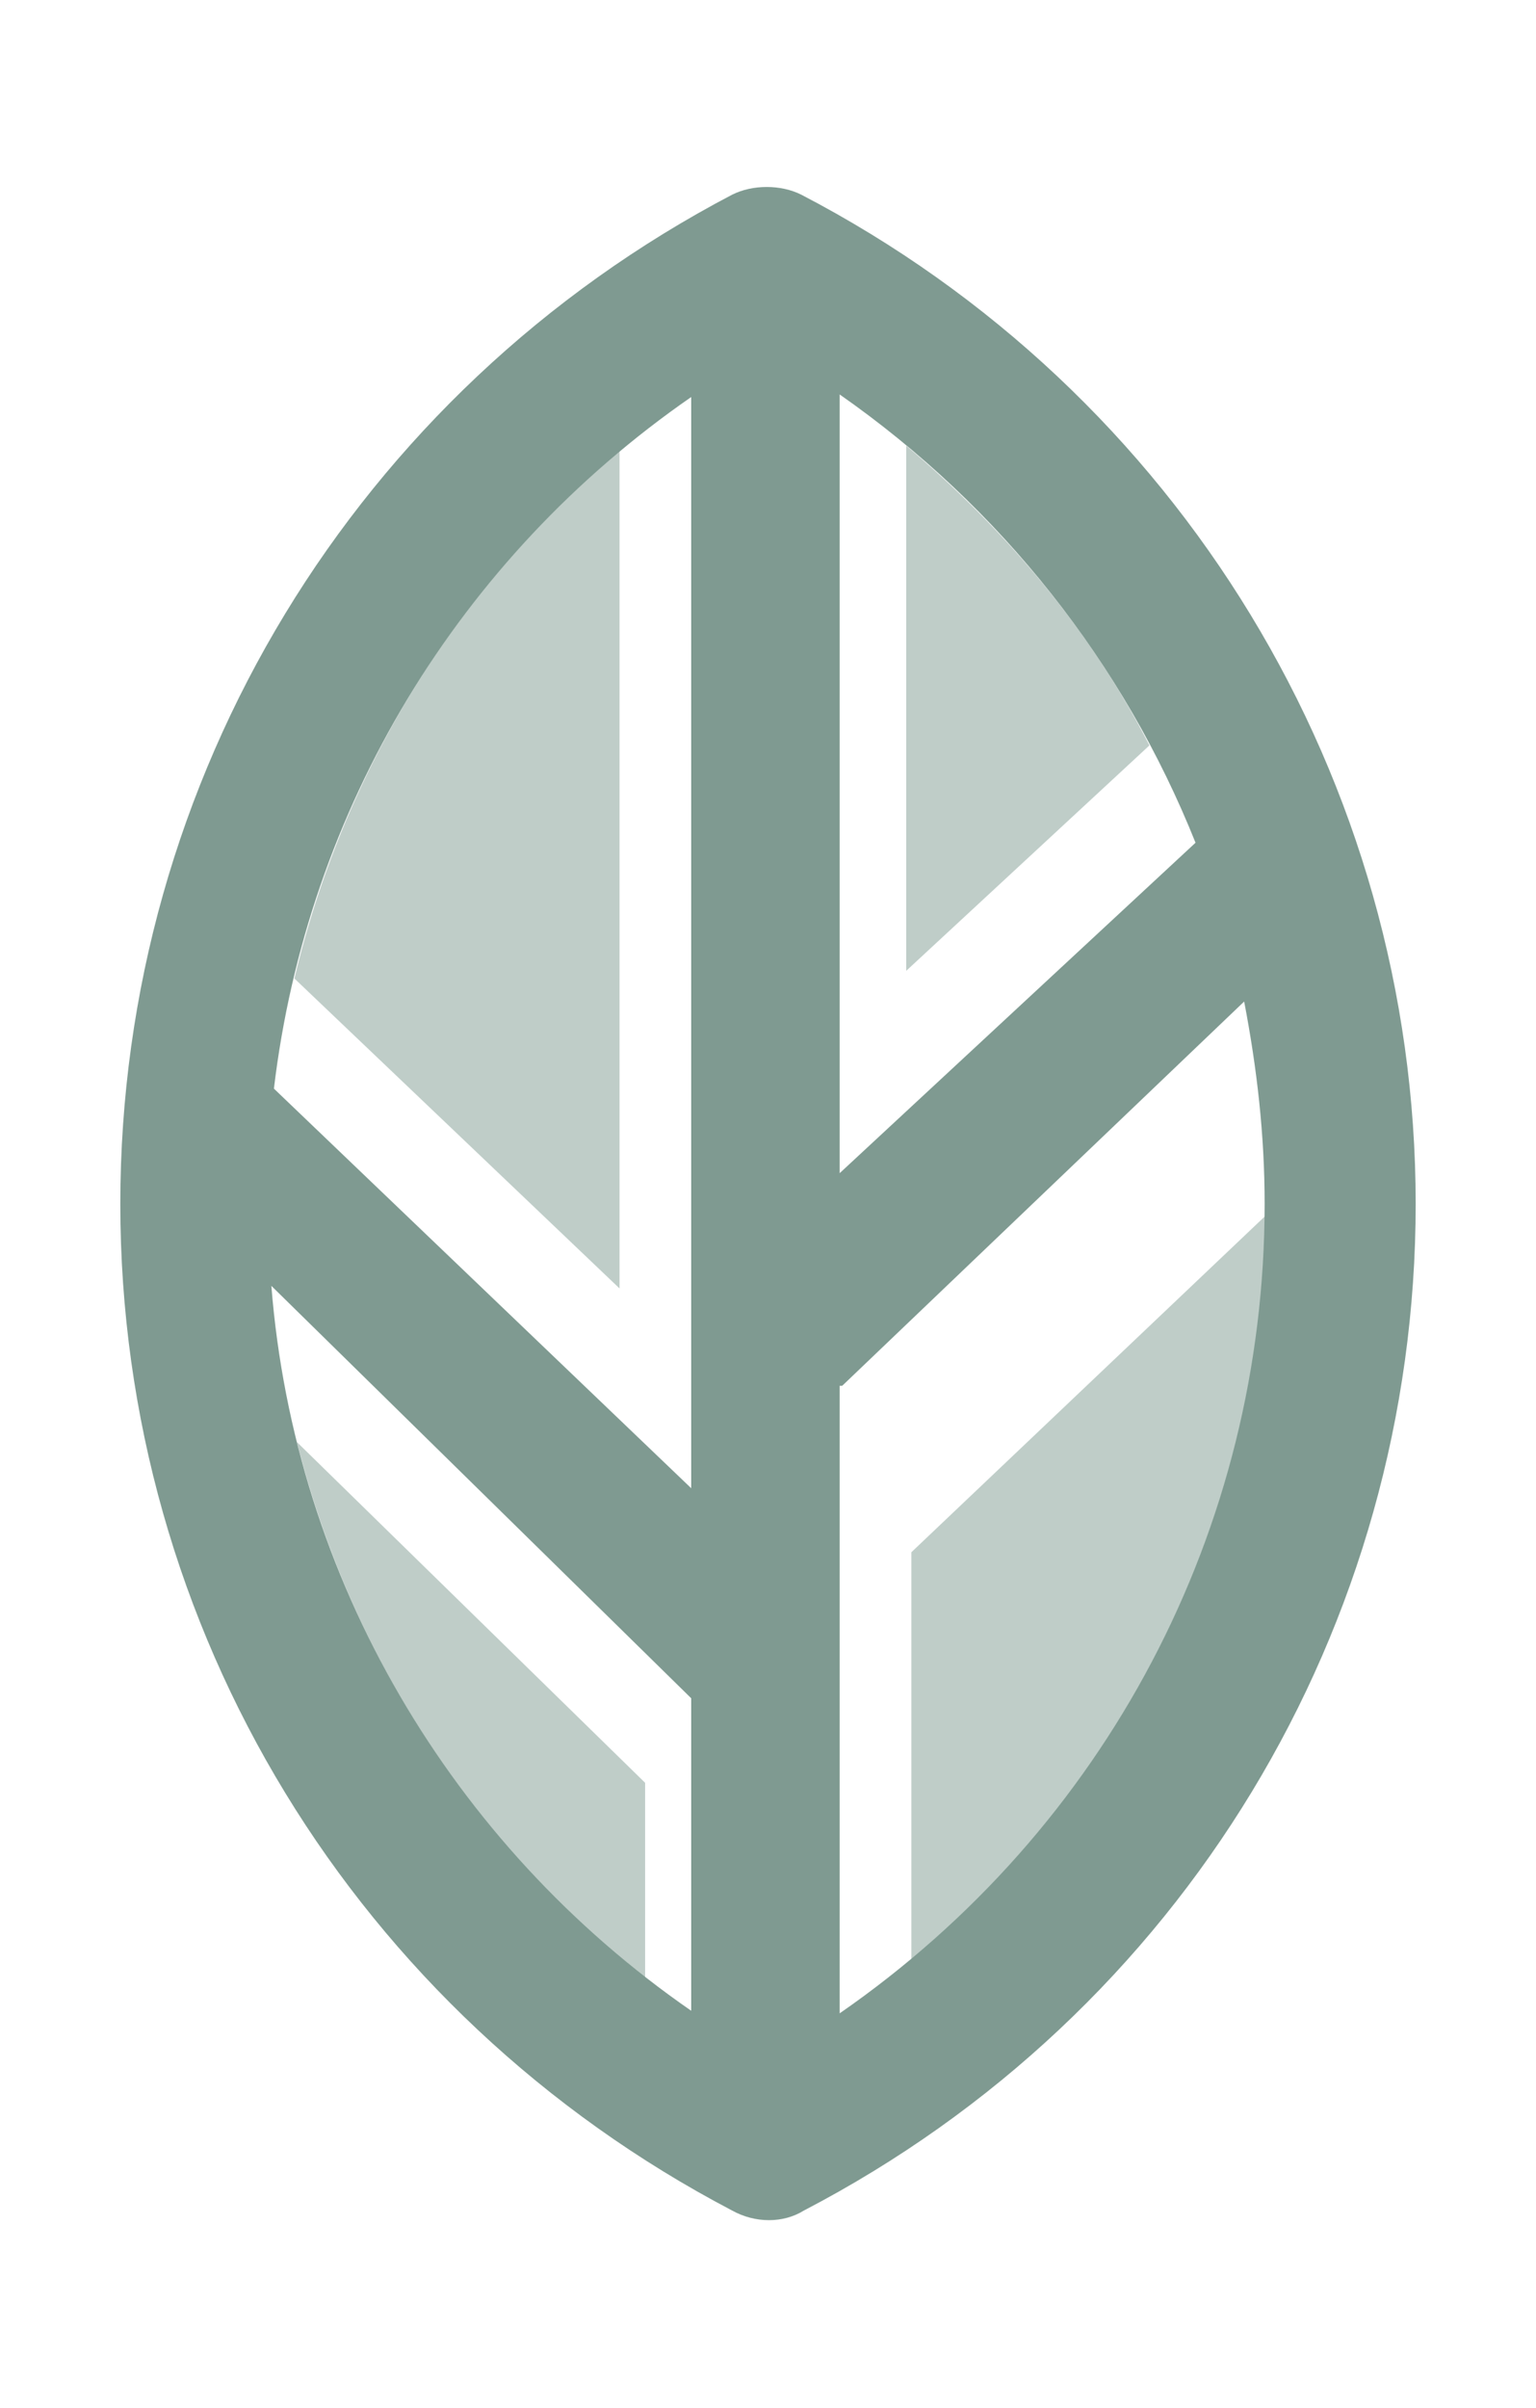
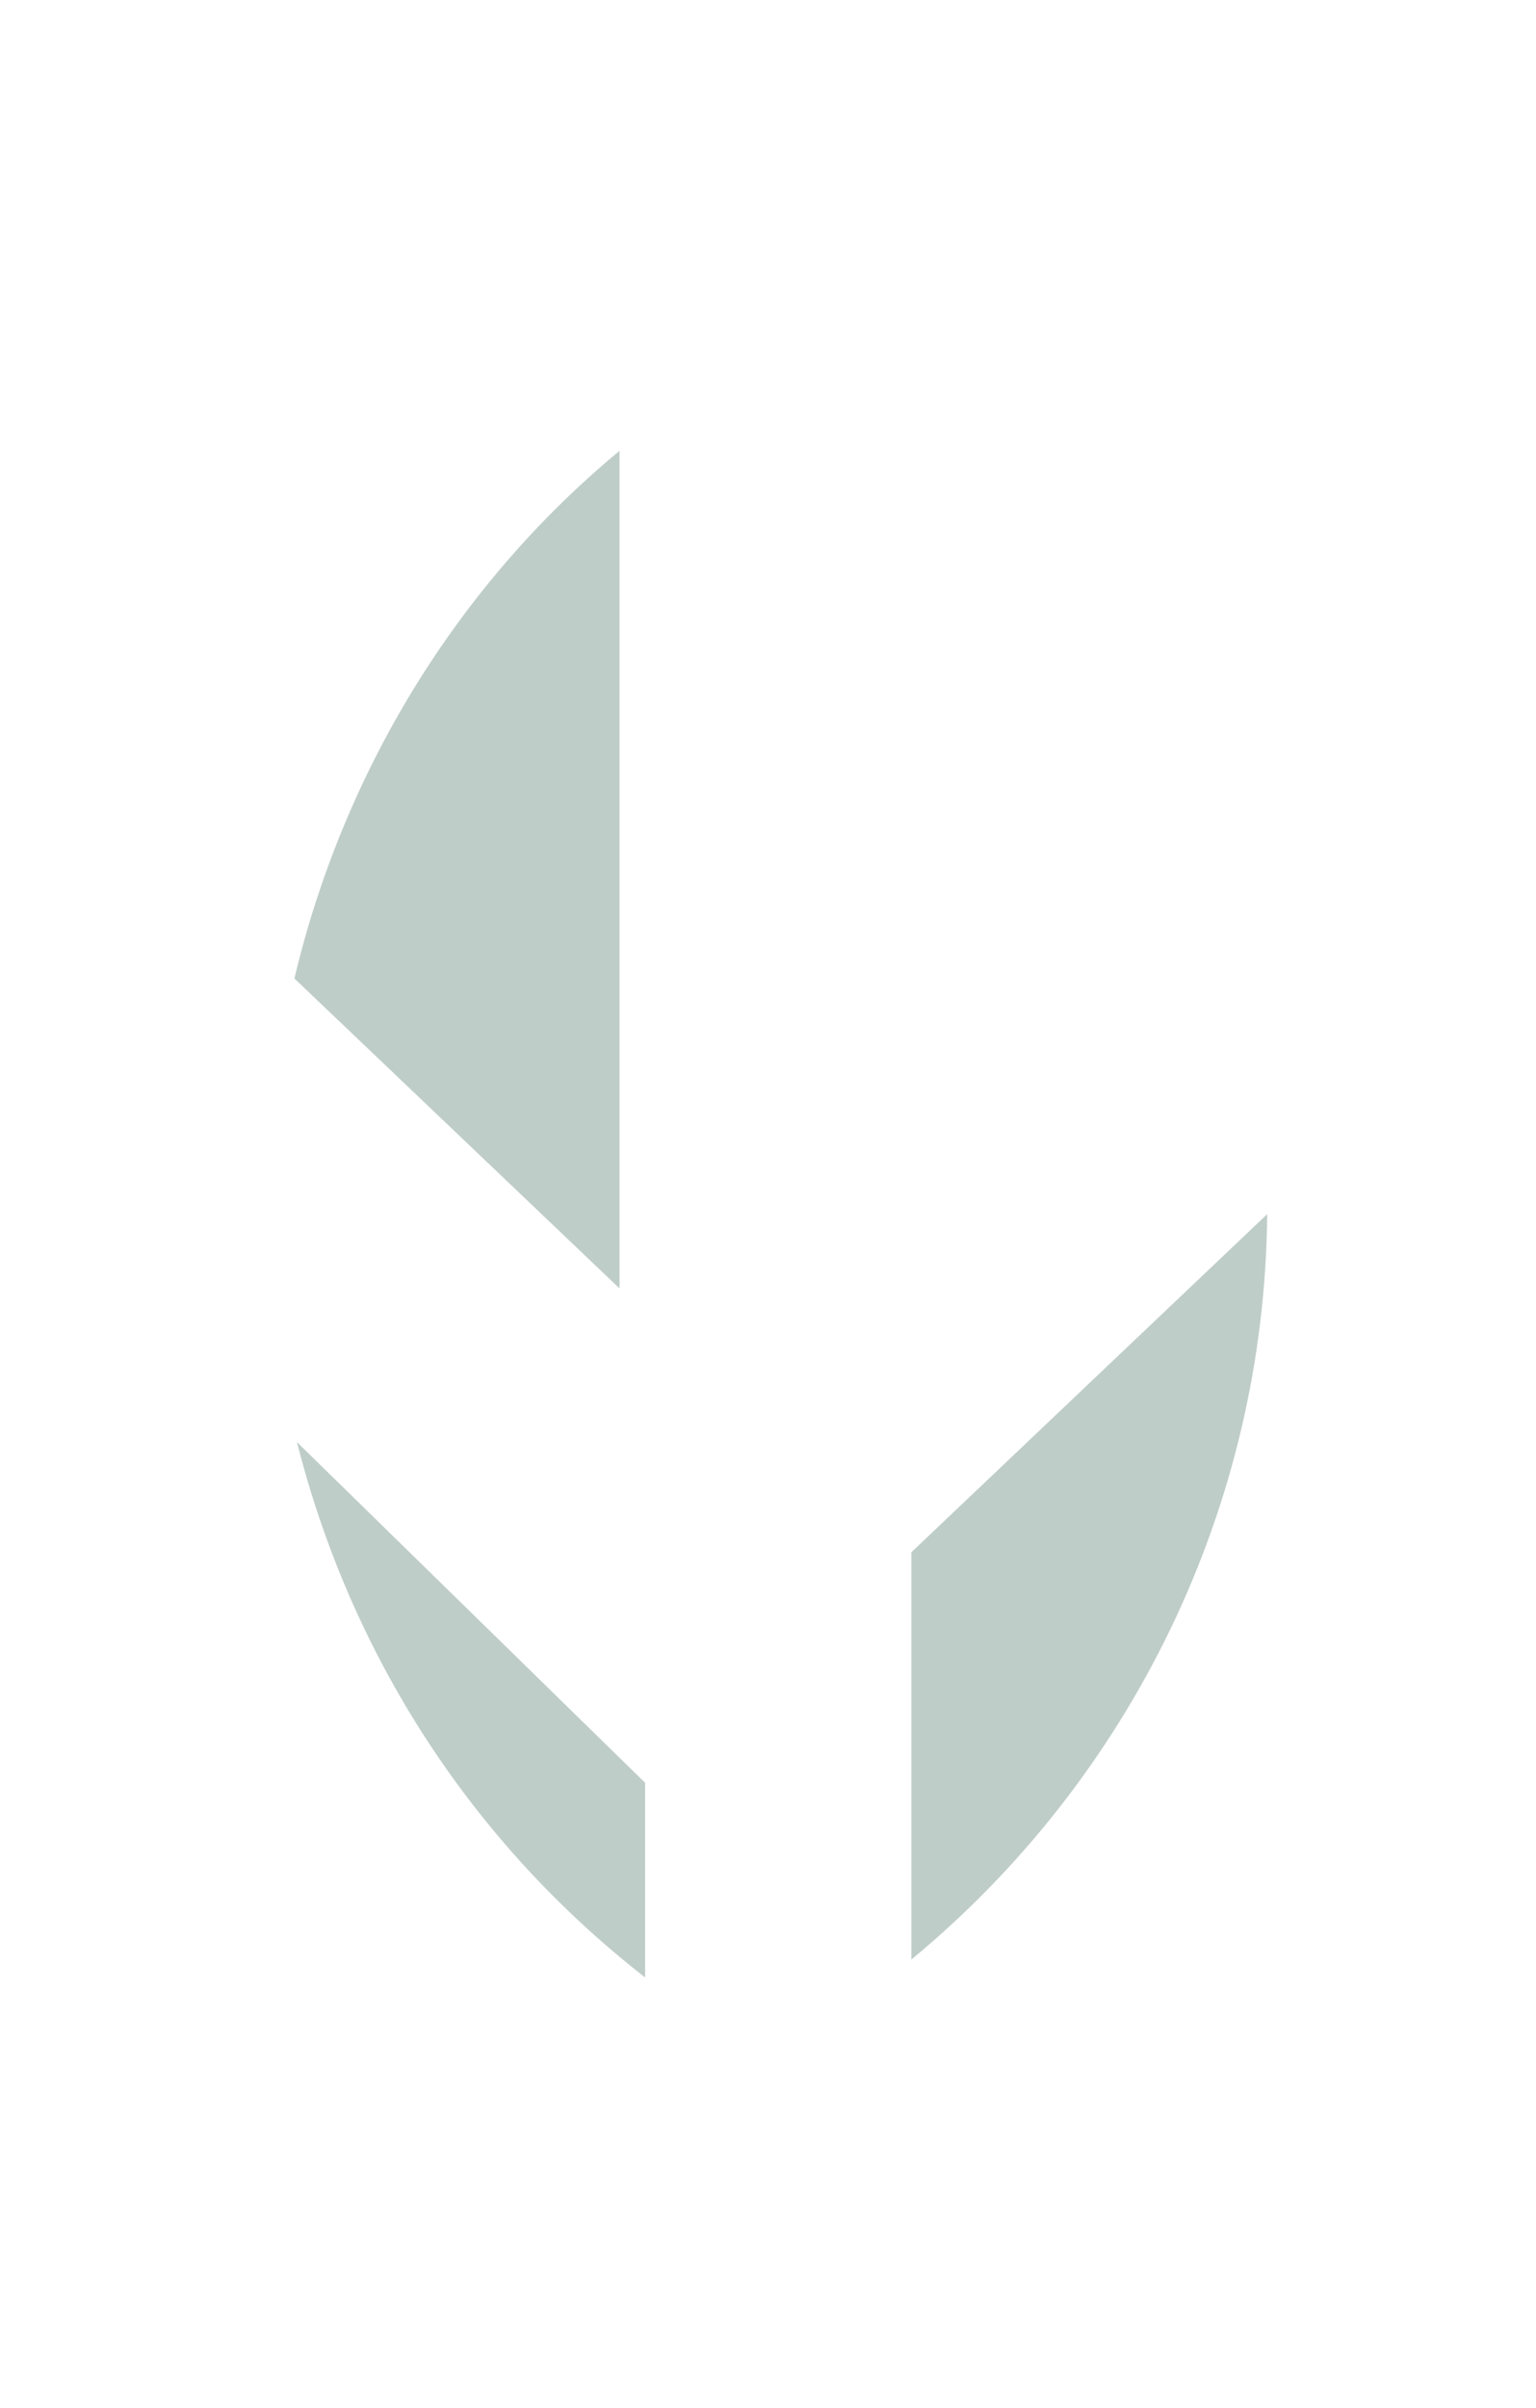
<svg xmlns="http://www.w3.org/2000/svg" id="Capa_1" version="1.1" viewBox="0 0 60 94">
  <defs>
    <style>
      .st0 {
        fill: #003624;
        fill-rule: evenodd;
      }

      .st1 {
        opacity: .5;
      }
    </style>
  </defs>
  <g class="st1">
    <g class="st1">
      <path class="st0" d="M11.5,38.2c1.9-8,6.3-15.3,12.7-20.6v32.7l-12.7-12.1Z" />
-       <path class="st0" d="M35.4,17.4c3.9,3.3,7.2,7.2,9.5,11.7l-9.5,8.8v-20.5Z" />
      <g>
        <path class="st0" d="M25.2,69.7v7.5c-6.8-5.3-11.5-12.6-13.6-20.9l13.6,13.3Z" />
        <path class="st0" d="M35.6,60.6l13.9-13.2c-.1,11.4-5.3,22-13.9,29.1v-15.9Z" />
      </g>
    </g>
-     <path class="st0" d="M31.3,7.6c-.8-.4-1.9-.4-2.7,0C13.9,15.3,4.7,30.4,4.7,47s9.2,31.6,23.9,39.3c.9.5,2,.5,2.8,0,14.8-7.7,23.9-22.8,23.9-39.3S46.1,15.3,31.3,7.6M32.9,54.1l15.7-15c.5,2.6.8,5.2.8,7.9,0,12.7-6.2,24.4-16.6,31.6v-24.5ZM32.8,15.4c6.3,4.4,11.1,10.5,13.9,17.5l-13.9,12.9V15.4ZM10.7,42.5c1.3-10.9,7.2-20.7,16.3-27v42.6l-16.3-15.6ZM27,66.3v12.2c-9.4-6.5-15.5-16.9-16.4-28.3l16.4,16.1Z" />
  </g>
</svg>